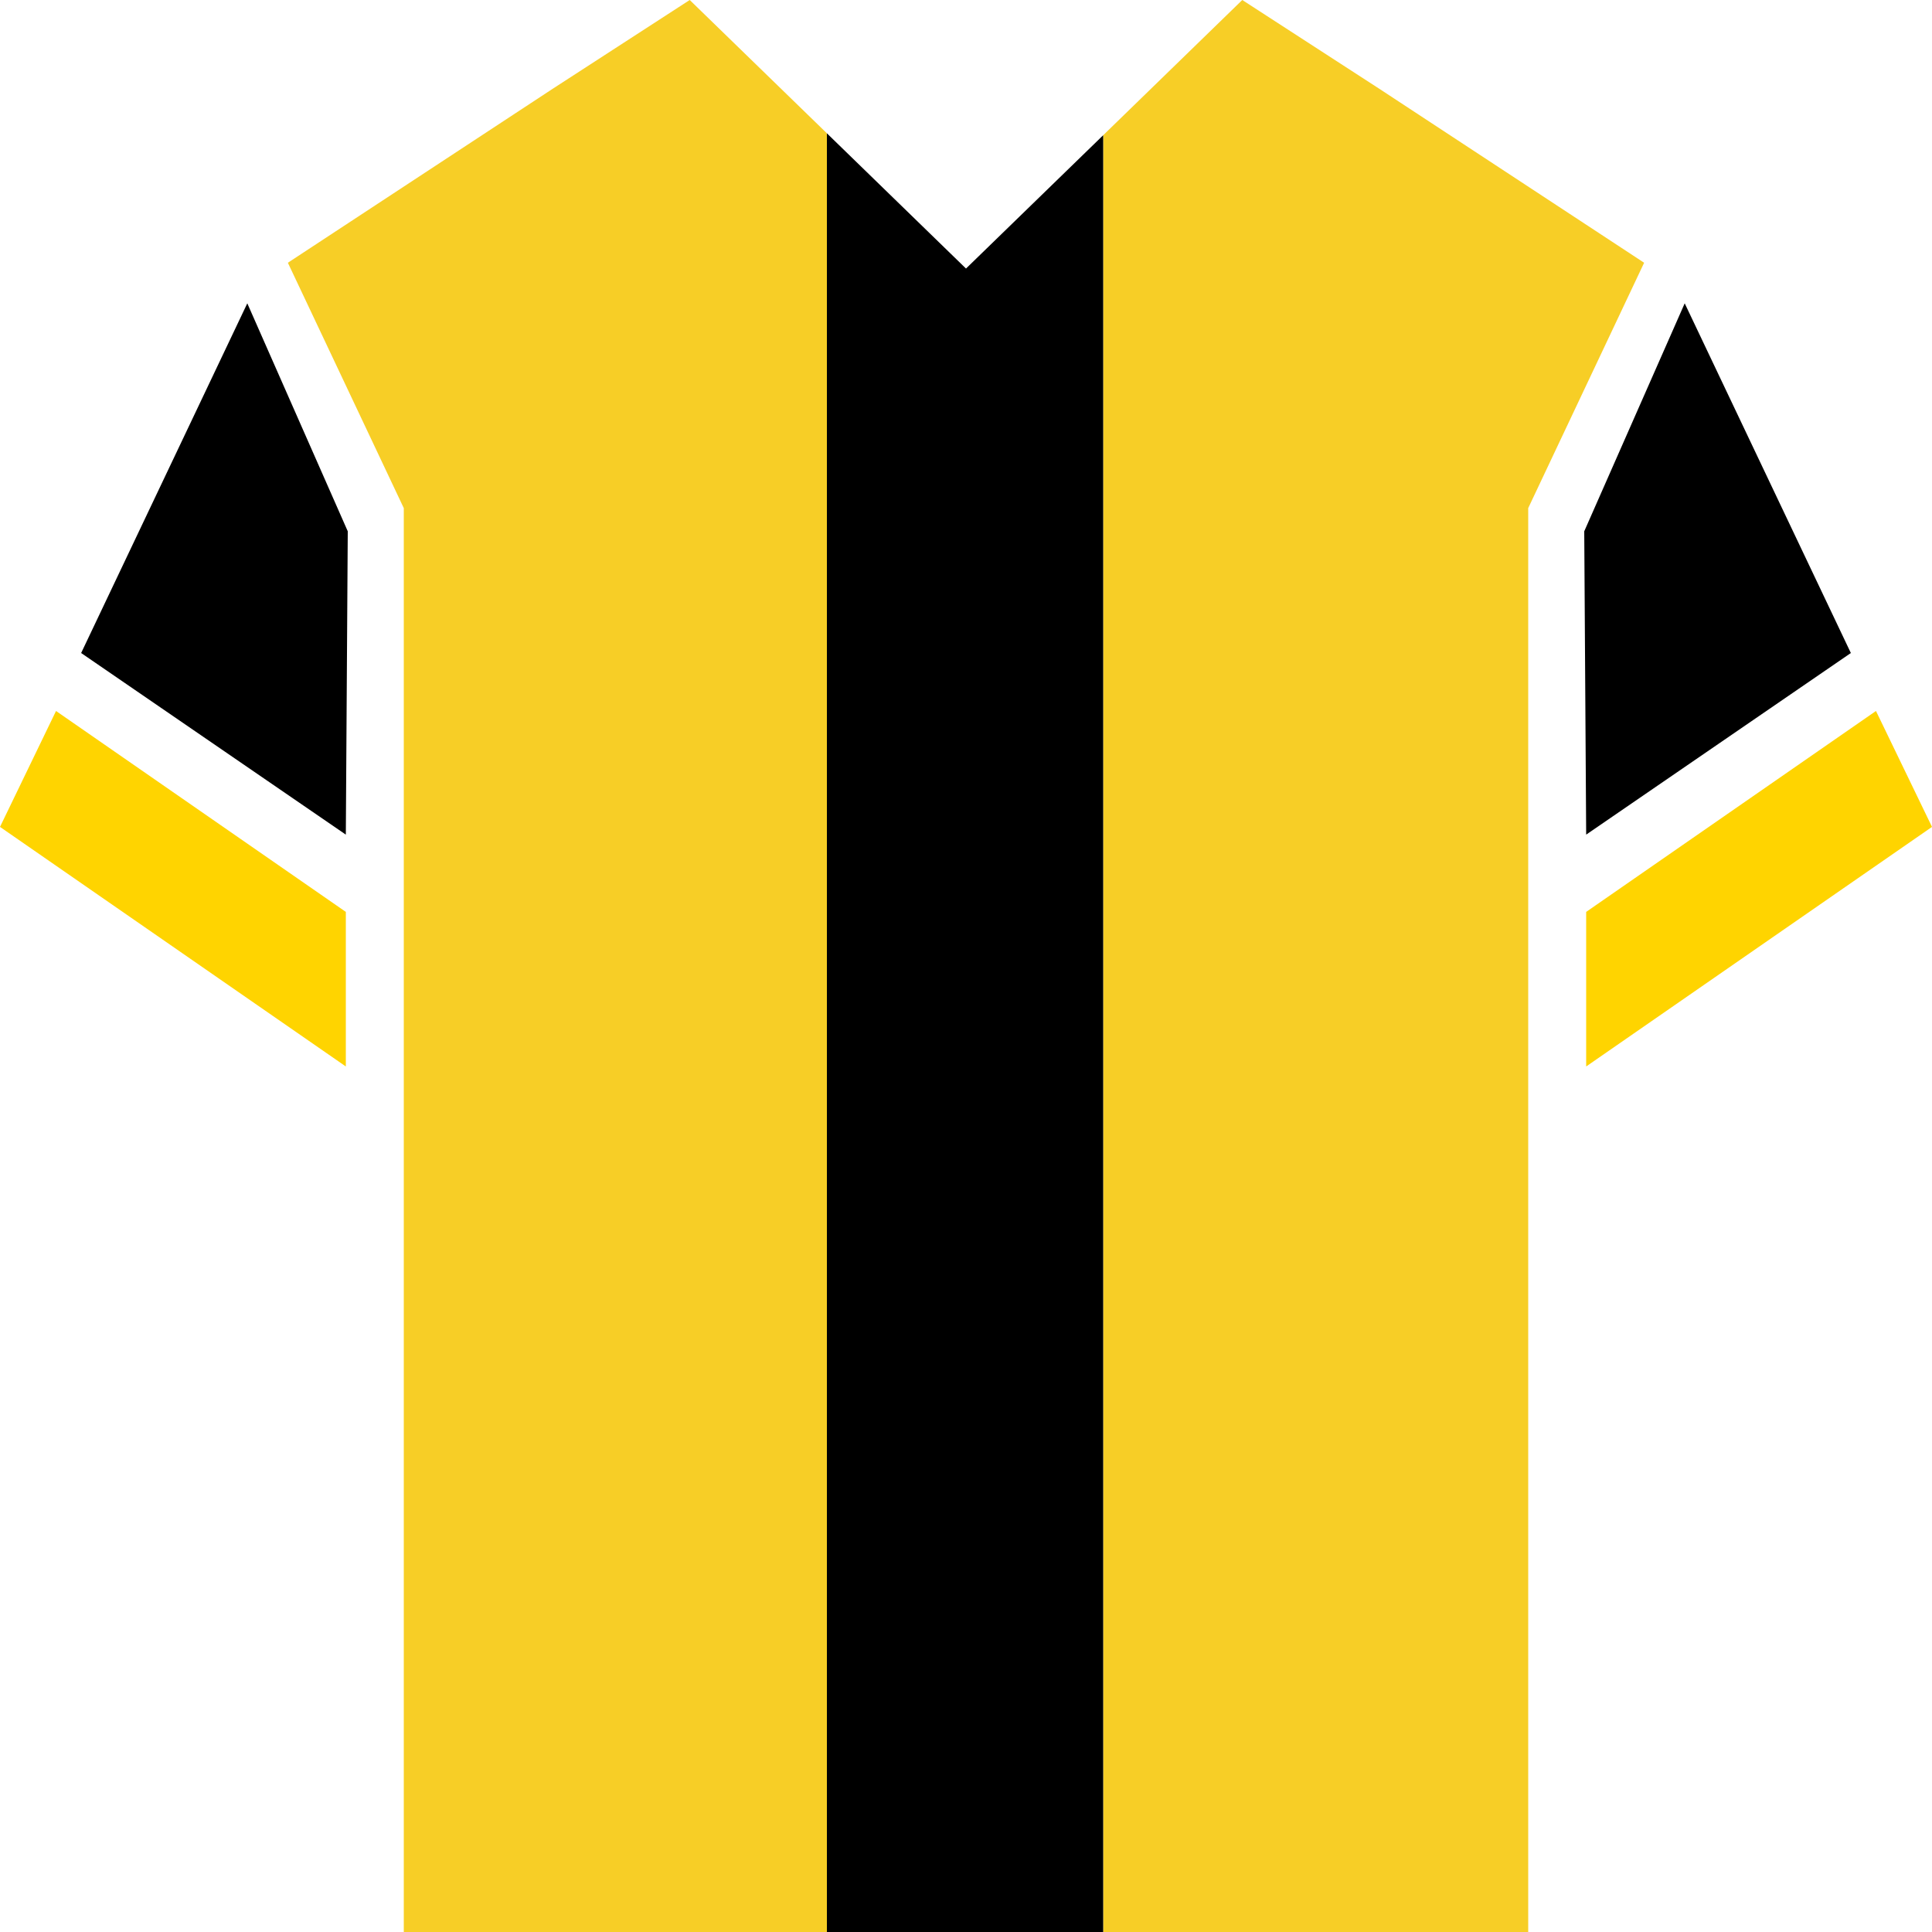
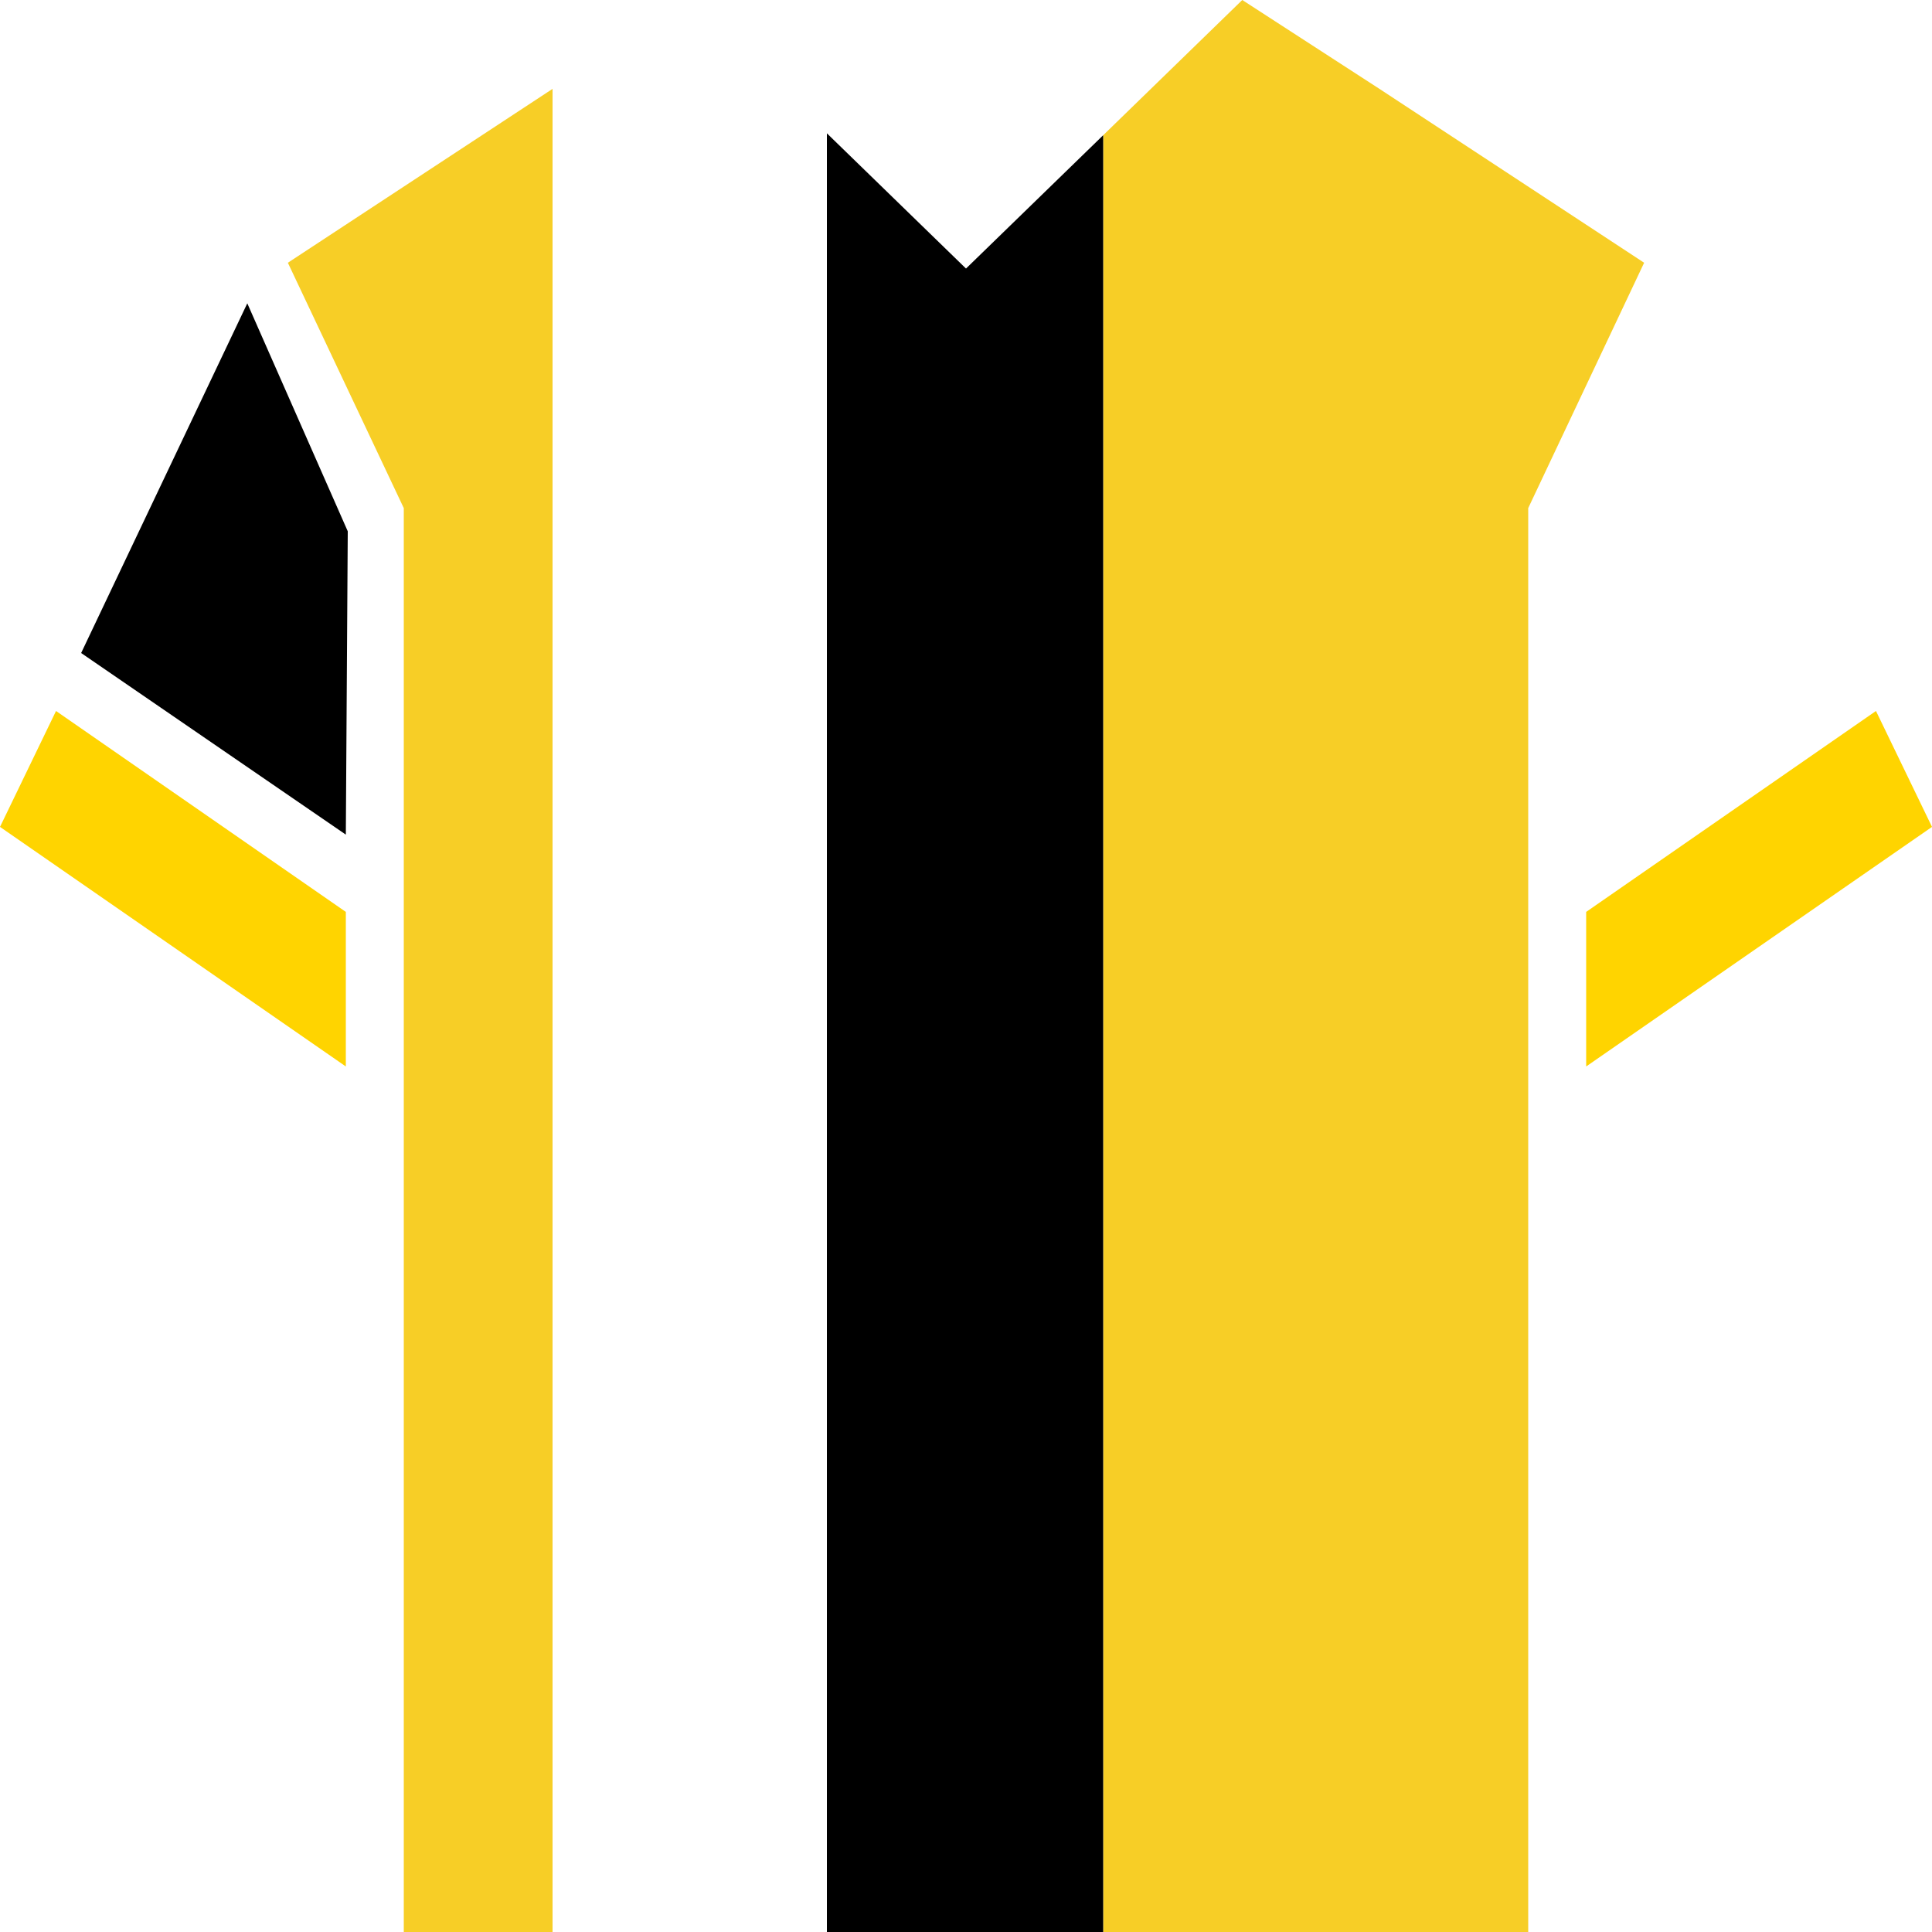
<svg xmlns="http://www.w3.org/2000/svg" version="1.1" viewBox="0 0 100 100">
  <defs>
    <style>
      .cls-1 {
        fill: #f7ce26;
      }

      .cls-2 {
        fill: #ffd400;
      }
    </style>
  </defs>
  <g>
    <g id="Layer_1">
      <polygon points="18 27.5 12.8 15.7 4.2 33.8 17.9 43.2 18 27.5" />
      <polygon class="cls-2" points="0 42.8 17.9 55.2 17.9 47.2 2.9 36.8 0 42.8" />
-       <polygon points="82 27.5 87.2 15.7 95.8 33.8 82.1 43.2 82 27.5" />
      <polygon class="cls-2" points="100 42.8 82.1 55.2 82.1 47.2 97.1 36.8 100 42.8" />
-       <polygon class="cls-1" points="35.7 0 28.6 4.6 28.6 100 40.5 100 42.8 100 42.8 6.9 35.7 0" />
      <polygon class="cls-1" points="64.3 0 57.1 7 57.1 100 59.5 100 71.4 100 71.4 4.6 64.3 0" />
      <polygon points="50 13.9 42.8 6.9 42.8 100 57.1 100 57.1 7 50 13.9" />
      <polygon class="cls-1" points="14.9 13.6 20.9 26.3 20.9 100 28.6 100 28.6 4.6 14.9 13.6" />
      <polygon class="cls-1" points="79.1 26.3 85.1 13.6 71.4 4.6 71.4 100 79.1 100 79.1 26.3" />
    </g>
  </g>
</svg>